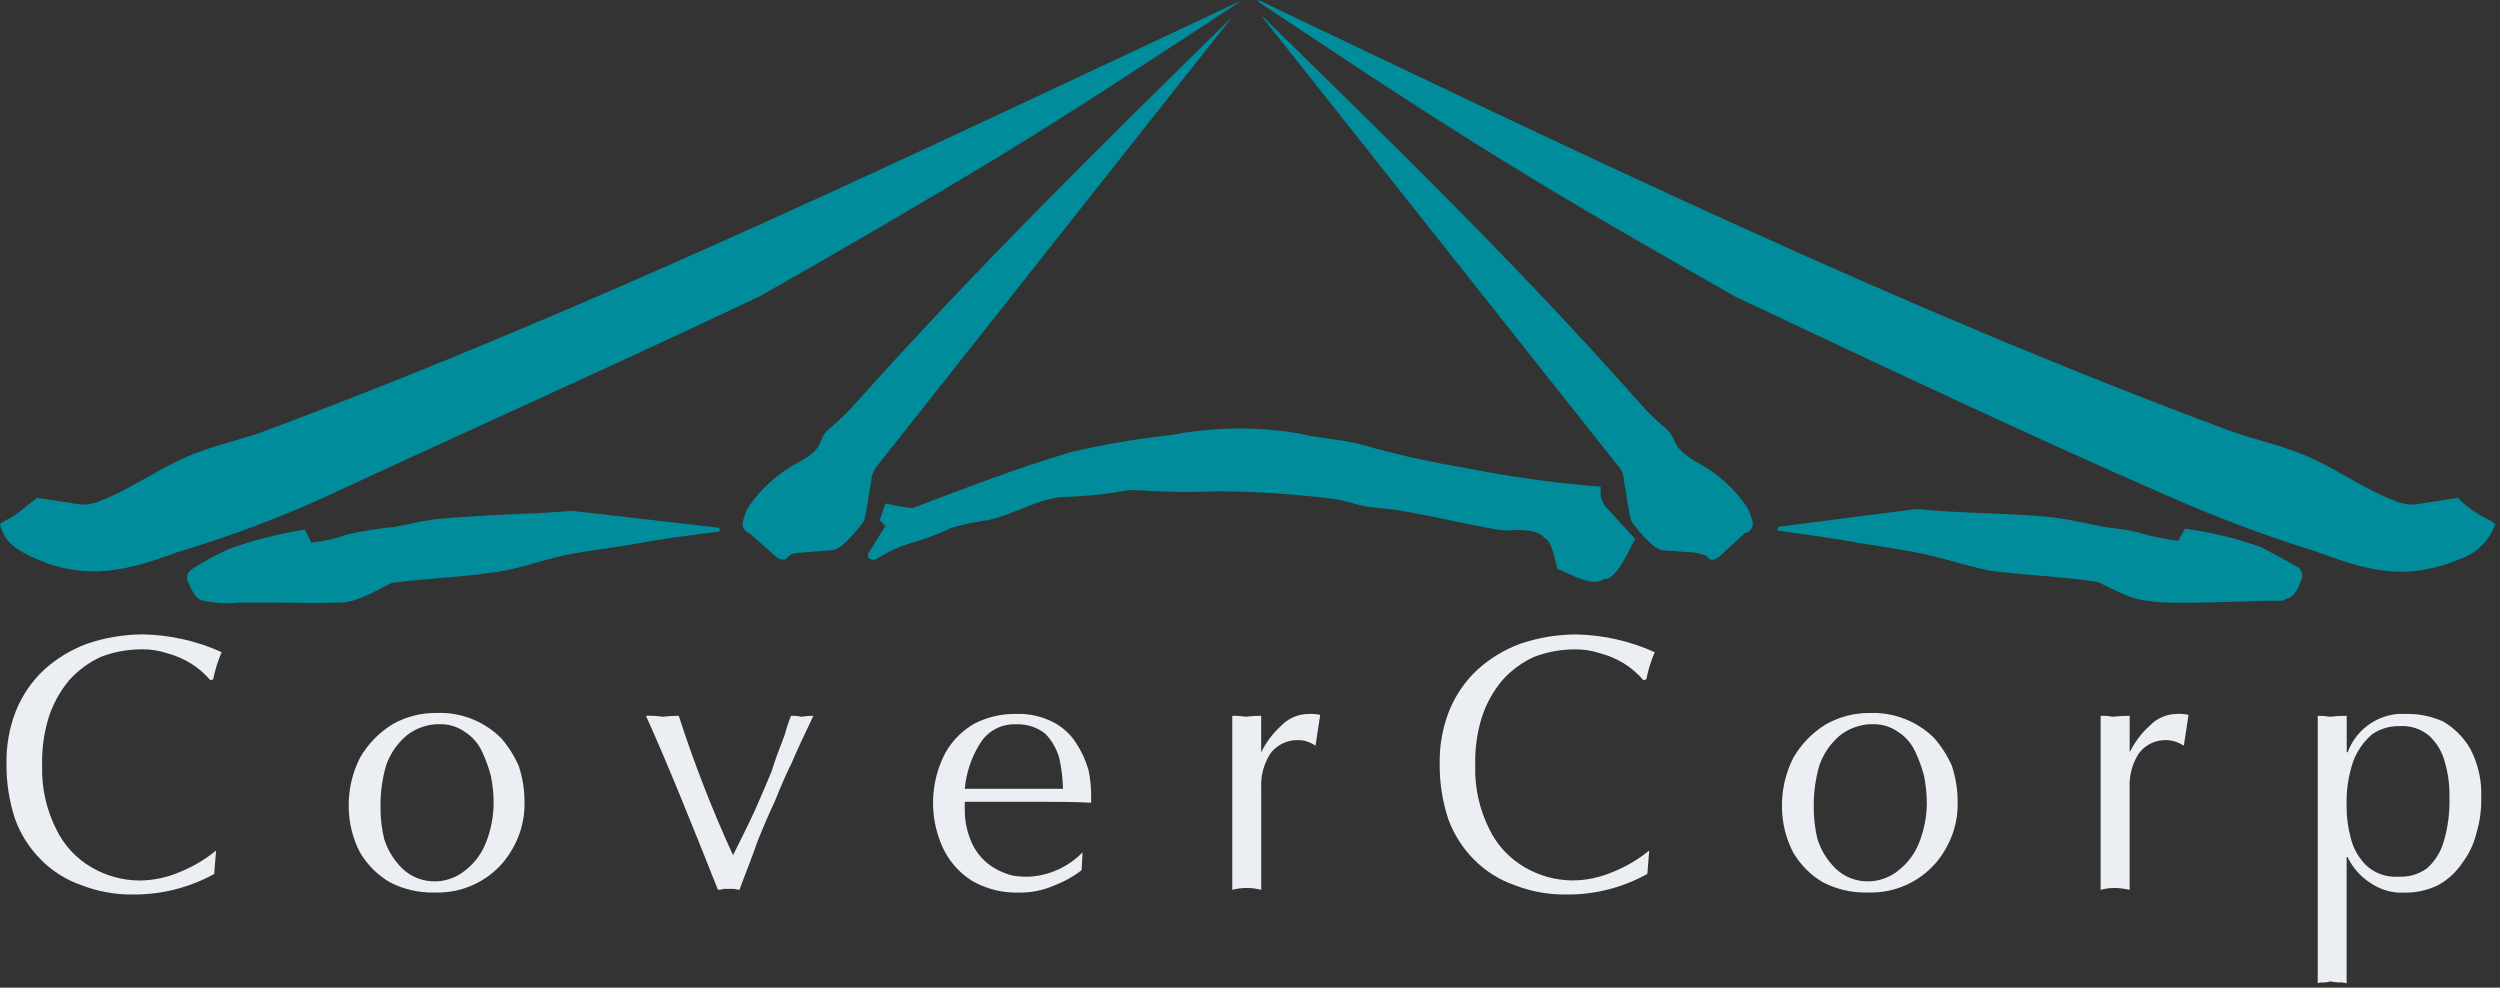
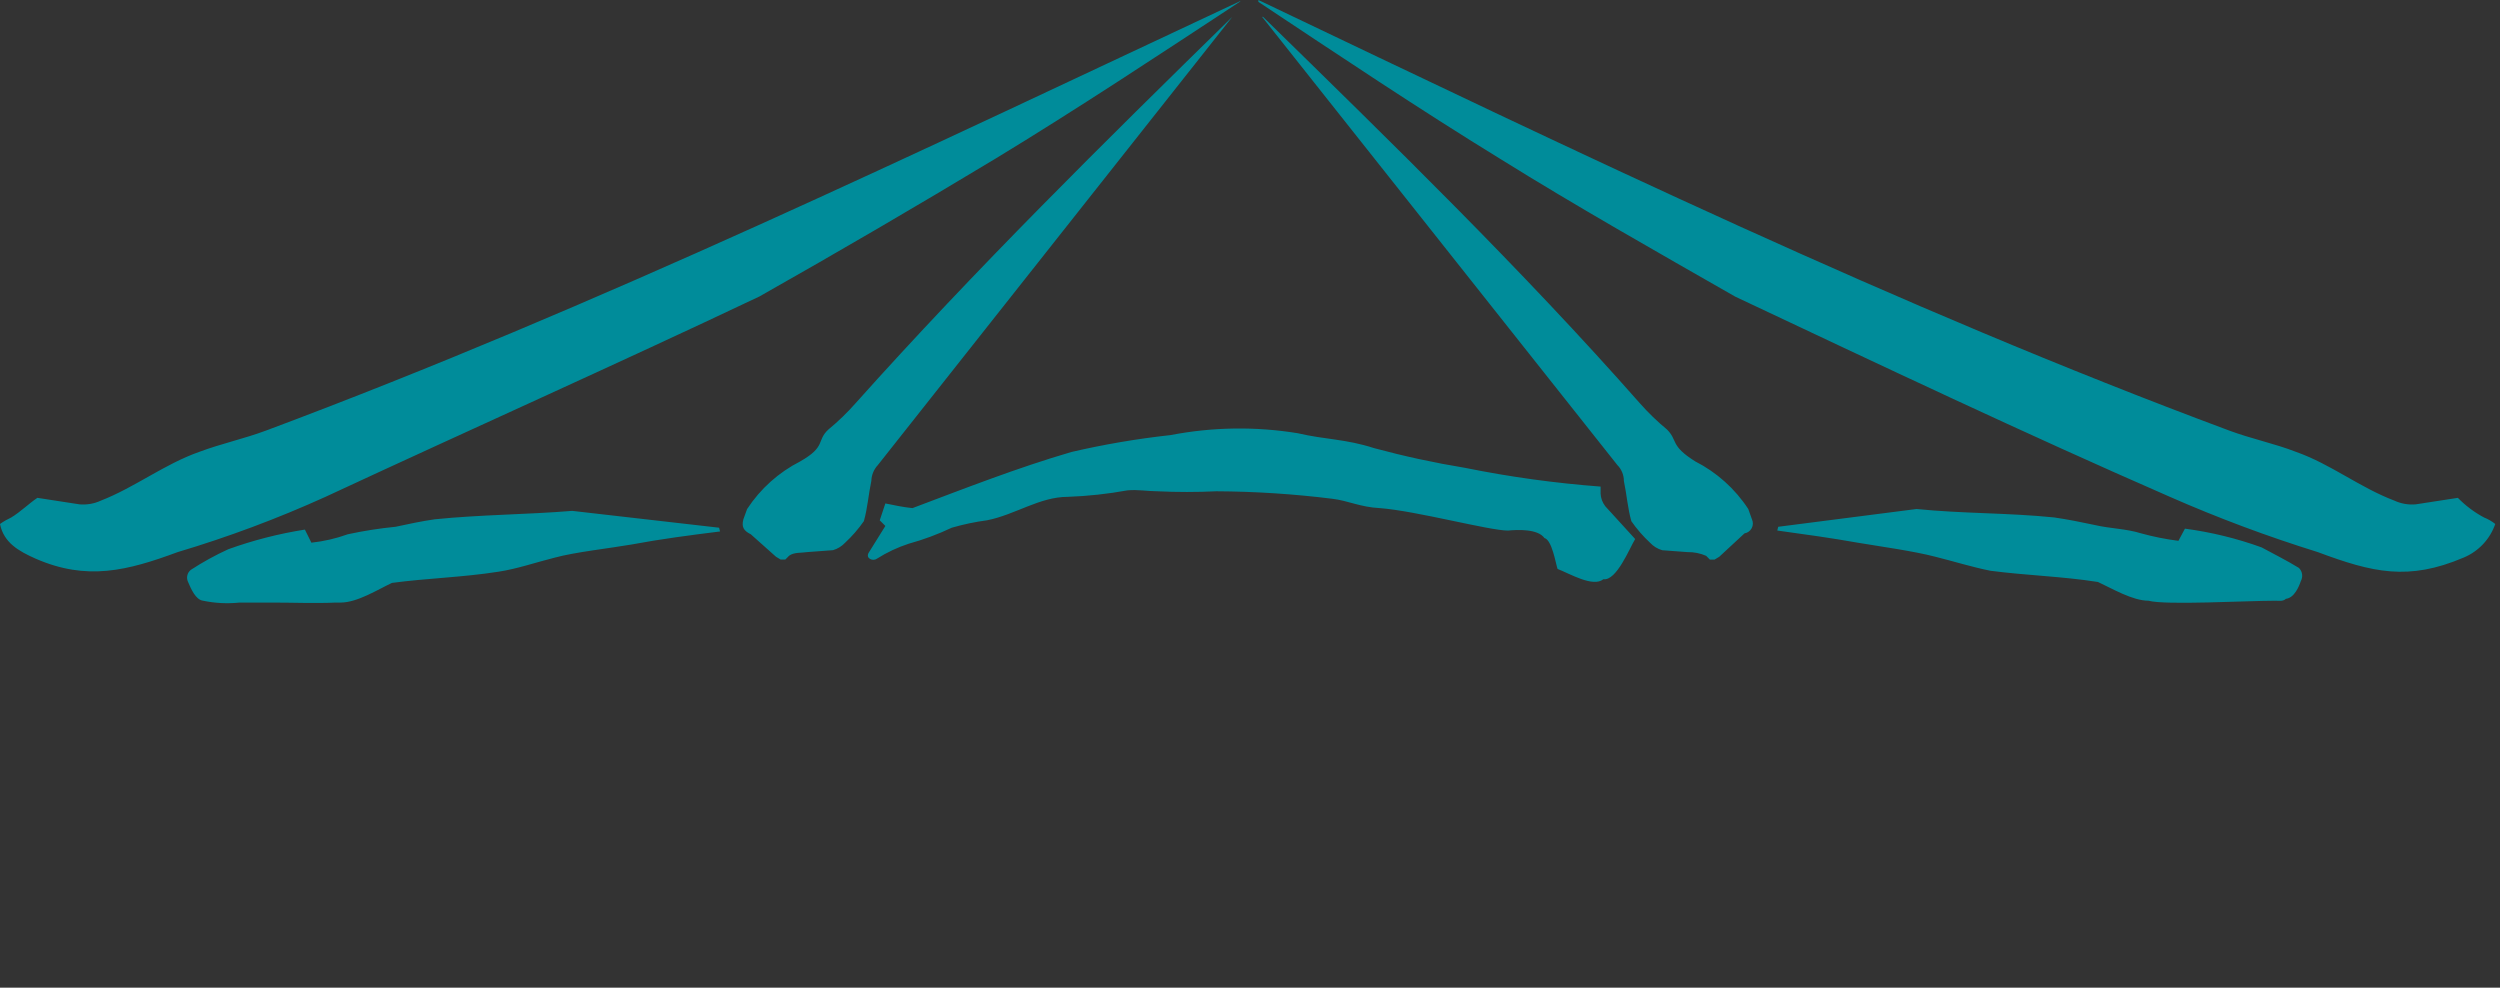
<svg xmlns="http://www.w3.org/2000/svg" width="243px" height="96px" viewBox="0 0 243 96" version="1.1">
  <rect x="0" y="0" width="243" height="96" fill="#333333" stroke="none" />
  <title>cover-corp-logo</title>
  <desc>Created with Sketch.</desc>
  <g id="CoverCorp---Desktop-II" stroke="none" stroke-width="1" fill="none" fill-rule="evenodd">
    <g id="Desktop-1-B" transform="translate(-599, -4645)">
      <g id="Stacked-Group">
        <g id="Footer" transform="translate(0, 4565)">
          <g id="Stacked-Group" transform="translate(485, 80)">
            <g id="Logos/CoverCorp-Logo-on-Dark" transform="translate(114, 0)">
              <g id="CoverCorp-Logo" transform="translate(-0, 0)">
                <path d="M242.54,50.931 C242.026,52.415 240.9,53.607 239.449,54.205 C234.089,56.478 230.635,55.66 225.274,53.659 C220.391,52.141 215.598,50.35 210.916,48.293 C196.739,42.104 182.744,35.469 168.659,28.83 C161.027,24.465 153.301,20.099 145.851,15.461 C137.854,10.55 130.125,5.366 122.316,0.182 L122.316,0 C153.393,14.824 184.381,29.831 216.641,41.836 C218.821,42.653 221.094,43.109 223.184,43.926 C226.546,45.11 229.368,47.384 232.725,48.656 C233.377,48.96 234.098,49.086 234.814,49.022 L238.905,48.39 C239.65,49.154 240.508,49.798 241.449,50.3 C241.842,50.455 242.209,50.668 242.54,50.931 Z M155.579,47.928 L155.579,47.296 C151.152,46.964 146.749,46.355 142.398,45.474 C139.429,44.987 136.487,44.349 133.583,43.564 C130.766,42.653 128.858,42.745 126.137,42.109 C122.038,41.441 117.855,41.503 113.778,42.291 C110.537,42.647 107.321,43.195 104.145,43.933 C98.87,45.474 93.776,47.475 88.692,49.389 C87.783,49.297 86.965,49.117 86.057,48.935 L85.511,50.577 L86.057,51.123 L84.416,53.76 C84.143,54.306 84.87,54.579 85.234,54.306 C86.199,53.694 87.237,53.205 88.323,52.851 C89.763,52.454 91.165,51.932 92.514,51.293 C93.645,50.965 94.799,50.722 95.967,50.567 C98.693,50.021 101.056,48.293 103.782,48.293 C105.733,48.223 107.677,48.011 109.598,47.661 C110.597,47.571 111.597,47.752 112.501,47.752 C114.409,47.843 116.317,47.843 118.226,47.752 C121.993,47.771 125.756,48.014 129.494,48.48 C131.039,48.661 132.22,49.297 134.128,49.389 C137.672,49.662 144.761,51.572 146.577,51.572 C147.487,51.481 149.48,51.39 150.122,52.3 C150.849,52.482 151.212,54.755 151.394,55.3 C152.576,55.756 154.847,57.12 155.847,56.301 C157.119,56.483 158.391,53.299 158.937,52.392 L156.034,49.208 C155.748,48.841 155.587,48.393 155.574,47.928 L155.579,47.928 Z M85.33,45.201 L119.776,1.642 C107.326,13.828 94.785,26.198 83.154,39.203 C82.344,40.121 81.463,40.972 80.518,41.75 C79.337,42.841 80.337,43.392 77.792,44.842 C75.692,45.909 73.907,47.508 72.618,49.48 L72.254,50.481 C72.072,51.208 72.254,51.572 72.981,51.935 L75.424,54.114 L75.879,54.388 L76.333,54.388 L76.697,54.021 C77.151,53.659 77.969,53.75 78.514,53.659 L80.968,53.477 C81.42,53.345 81.828,53.094 82.149,52.749 C82.828,52.119 83.437,51.417 83.967,50.656 C84.33,49.384 84.421,48.02 84.694,46.747 C84.711,46.171 84.937,45.622 85.33,45.201 Z M219.822,53.204 C217.412,52.332 214.915,51.722 212.375,51.385 L211.744,52.568 C210.516,52.413 209.301,52.17 208.108,51.84 C206.655,51.385 205.11,51.385 203.564,51.021 C202.292,50.749 200.929,50.476 199.652,50.294 C195.199,49.839 190.745,49.929 186.293,49.475 L172.844,51.203 L172.752,51.567 C175.387,51.93 178.023,52.295 180.568,52.749 C182.748,53.113 186.019,53.568 188.109,54.114 C189.928,54.568 191.655,55.114 193.472,55.478 C196.925,55.931 200.469,56.024 203.923,56.569 C205.286,57.201 207.285,58.389 208.828,58.389 C210.469,58.843 218.371,58.389 221.188,58.389 C221.46,58.389 221.915,58.479 222.187,58.206 C223.006,58.115 223.459,57.024 223.642,56.478 C223.869,56.06 223.795,55.542 223.459,55.205 C222.275,54.477 220.998,53.841 219.822,53.204 Z M55.619,49.657 C51.166,50.021 46.714,50.021 42.261,50.476 C40.989,50.656 39.716,50.931 38.444,51.203 C36.887,51.357 35.34,51.6 33.81,51.93 C32.665,52.343 31.475,52.618 30.266,52.749 L29.635,51.476 C27.098,51.876 24.604,52.515 22.188,53.386 C20.929,53.963 19.714,54.631 18.553,55.387 C18.195,55.667 18.081,56.16 18.281,56.569 C18.553,57.201 19.008,58.297 19.735,58.389 C20.9,58.632 22.095,58.693 23.279,58.57 L26.459,58.57 C28.549,58.57 30.548,58.66 32.644,58.57 L33.098,58.57 C34.739,58.57 36.733,57.296 38.096,56.659 C41.458,56.205 45.002,56.115 48.455,55.569 C50.273,55.295 52.09,54.658 53.908,54.205 C55.907,53.659 59.269,53.294 61.354,52.931 C64.257,52.387 67.079,52.022 69.987,51.658 L69.896,51.293 L55.619,49.657 Z M73.794,28.83 C81.518,24.465 89.151,20.008 96.694,15.461 C104.781,10.55 112.597,5.366 120.502,0.177 L120.592,0.086 C89.328,14.733 58.25,29.74 25.899,41.836 C23.718,42.653 21.537,43.109 19.356,43.926 C15.994,45.11 13.086,47.384 9.814,48.656 C9.162,48.96 8.441,49.086 7.724,49.022 L3.635,48.39 C2.817,48.936 1.994,49.755 1.09,50.3 C0.708,50.476 0.343,50.687 0,50.932 C0.363,52.751 1.817,53.569 3.453,54.297 C8.451,56.48 12.359,55.479 17.266,53.665 C22.167,52.203 26.964,50.411 31.624,48.299 C45.709,41.745 59.794,35.469 73.789,28.83 L73.794,28.83 Z M169.932,49.475 C168.642,47.503 166.858,45.904 164.758,44.837 C162.304,43.29 163.117,42.836 162.03,41.745 C161.086,40.967 160.206,40.115 159.396,39.198 C147.85,26.102 135.218,13.823 122.769,1.642 L122.678,1.642 L157.21,45.206 C157.616,45.618 157.843,46.173 157.841,46.752 C158.114,48.025 158.205,49.389 158.568,50.661 C159.098,51.422 159.707,52.124 160.386,52.755 C160.707,53.099 161.115,53.35 161.567,53.482 L164.019,53.664 C164.644,53.653 165.265,53.776 165.838,54.027 L166.201,54.393 L166.655,54.393 L167.11,54.119 L169.564,51.845 C169.862,51.796 170.121,51.61 170.264,51.343 C170.406,51.075 170.416,50.757 170.291,50.481 L169.932,49.475 Z" id="Shape" fill="#008C9A" fill-rule="nonzero" />
-                 <path d="M4.725,69.758 C4.268,71.26 4.055,72.825 4.094,74.395 C4.029,76.539 4.498,78.666 5.457,80.584 C6.207,82.147 7.411,83.447 8.911,84.313 C10.318,85.134 11.916,85.573 13.545,85.587 C14.891,85.579 16.222,85.3 17.458,84.767 C18.739,84.255 19.934,83.55 21.002,82.676 L20.82,84.95 C18.425,86.268 15.734,86.955 13,86.946 C11.26,86.978 9.532,86.668 7.911,86.035 C6.436,85.527 5.098,84.687 3.998,83.581 C2.864,82.453 1.994,81.086 1.454,79.579 C0.888,77.848 0.61,76.035 0.631,74.213 C0.599,72.472 0.908,70.742 1.54,69.12 C2.146,67.603 3.076,66.237 4.266,65.118 C5.487,64.009 6.91,63.145 8.456,62.572 C10.212,61.975 12.054,61.667 13.909,61.662 C16.544,61.713 19.141,62.301 21.542,63.39 C21.178,64.238 20.904,65.122 20.724,66.027 L20.451,66.119 C19.903,65.477 19.259,64.923 18.543,64.477 C17.809,64.029 17.013,63.692 16.18,63.476 C15.417,63.229 14.62,63.106 13.818,63.112 C12.452,63.109 11.097,63.355 9.819,63.84 C8.644,64.378 7.593,65.152 6.73,66.114 C5.831,67.186 5.15,68.424 4.725,69.758 Z M50.434,74.486 C50.799,75.601 50.984,76.768 50.98,77.942 C51.007,78.961 50.853,79.978 50.525,80.943 C50.159,82.003 49.603,82.988 48.885,83.848 C47.271,85.727 44.907,86.791 42.433,86.754 L42.16,86.754 C40.676,86.778 39.208,86.435 37.889,85.753 C36.689,85.05 35.689,84.049 34.986,82.848 C34.285,81.499 33.912,80.003 33.896,78.483 C33.858,76.811 34.233,75.155 34.986,73.662 C35.753,72.32 36.847,71.193 38.167,70.388 C39.47,69.656 40.943,69.28 42.438,69.297 L42.534,69.297 C44.845,69.231 47.081,70.119 48.718,71.754 C49.426,72.572 50.004,73.493 50.434,74.486 L50.434,74.486 Z M47.981,78.032 C47.98,77.146 47.889,76.263 47.708,75.395 C47.486,74.549 47.182,73.727 46.8,72.94 C46.432,72.193 45.864,71.563 45.159,71.121 C44.467,70.637 43.64,70.383 42.796,70.393 L42.433,70.393 C41.376,70.45 40.362,70.831 39.53,71.485 C38.616,72.257 37.925,73.26 37.531,74.39 C37.153,75.69 36.969,77.038 36.985,78.392 C36.971,79.464 37.094,80.533 37.349,81.575 C37.69,82.639 38.282,83.606 39.075,84.394 C39.949,85.243 41.129,85.703 42.347,85.667 L42.438,85.667 C43.47,85.621 44.46,85.238 45.255,84.576 C46.157,83.868 46.848,82.926 47.254,81.853 C47.73,80.635 47.977,79.339 47.981,78.032 L47.981,78.032 Z M76.884,69.575 C76.637,70.199 76.427,70.837 76.252,71.485 C75.798,72.666 75.344,73.849 74.98,75.032 C74.526,76.126 73.979,77.4 73.339,78.851 C72.708,80.216 71.976,81.671 71.249,83.127 C69.229,78.716 67.467,74.191 65.974,69.575 C65.457,69.573 64.941,69.604 64.429,69.666 C63.885,69.59 63.337,69.559 62.788,69.575 C64.878,74.213 67.15,79.852 69.785,86.492 C69.971,86.494 70.156,86.463 70.331,86.4 L71.33,86.4 C71.512,86.4 71.694,86.492 71.875,86.492 C72.506,84.762 73.148,83.217 73.602,81.853 C74.147,80.488 74.692,79.215 75.329,77.851 C75.874,76.487 76.419,75.213 76.969,74.122 C77.424,73.031 78.151,71.485 79.059,69.575 C78.664,69.575 78.269,69.605 77.878,69.666 C77.55,69.594 77.214,69.564 76.878,69.575 L76.884,69.575 Z M105.786,74.754 C105.967,75.591 106.058,76.444 106.059,77.3 L106.059,78.027 C104.418,77.937 102.969,77.937 101.788,77.937 L93.776,77.937 L93.776,78.755 C93.779,79.886 94.027,81.003 94.503,82.028 C94.975,83.019 95.735,83.844 96.684,84.394 C97.249,84.729 97.862,84.974 98.501,85.122 C99.012,85.197 99.529,85.228 100.046,85.213 C102.006,85.103 103.854,84.259 105.221,82.848 L105.135,84.581 C104.28,85.237 103.33,85.758 102.318,86.127 C101.312,86.554 100.23,86.769 99.137,86.759 L98.506,86.759 C97.066,86.713 95.66,86.307 94.417,85.576 C93.181,84.781 92.202,83.644 91.6,82.302 C90.298,79.388 90.399,76.038 91.872,73.208 C92.549,71.986 93.555,70.979 94.775,70.302 C95.934,69.725 97.207,69.413 98.501,69.392 L98.865,69.392 C100.096,69.361 101.315,69.643 102.409,70.211 C103.297,70.677 104.049,71.367 104.59,72.212 C105.112,72.996 105.512,73.854 105.776,74.759 L105.786,74.754 Z M103.322,76.674 C103.302,75.664 103.18,74.659 102.959,73.674 C102.707,72.785 102.239,71.972 101.596,71.309 C100.819,70.7 99.856,70.378 98.87,70.4 L98.506,70.4 C97.159,70.428 95.922,71.15 95.235,72.309 C94.414,73.63 93.915,75.125 93.776,76.674 L103.317,76.674 L103.322,76.674 Z M124.496,70.575 C123.705,71.297 123.057,72.161 122.586,73.123 L122.586,69.575 C122.07,69.576 121.555,69.606 121.043,69.666 C120.624,69.594 120.2,69.563 119.776,69.575 L119.776,86.492 C120.698,86.248 121.669,86.248 122.591,86.492 L122.591,76.578 C122.532,75.388 122.851,74.21 123.501,73.213 C124.151,72.372 125.166,71.897 126.227,71.939 C126.817,71.952 127.388,72.142 127.868,72.485 L128.323,69.484 C127.964,69.407 127.597,69.376 127.231,69.392 C126.195,69.389 125.204,69.818 124.496,70.575 L124.496,70.575 Z M146.028,66.119 C146.89,65.156 147.942,64.382 149.117,63.845 C150.395,63.36 151.75,63.114 153.116,63.117 C153.918,63.111 154.715,63.234 155.478,63.481 C156.311,63.697 157.107,64.034 157.841,64.482 C158.557,64.929 159.201,65.482 159.751,66.124 L160.021,66.032 C160.201,65.127 160.476,64.243 160.84,63.395 C158.439,62.306 155.842,61.718 153.207,61.667 C151.352,61.673 149.51,61.98 147.754,62.577 C146.211,63.151 144.792,64.015 143.574,65.123 C142.384,66.242 141.454,67.608 140.848,69.125 C140.215,70.747 139.906,72.477 139.938,74.218 C139.917,76.038 140.196,77.849 140.762,79.579 C141.302,81.086 142.171,82.453 143.305,83.581 C144.405,84.687 145.744,85.526 147.218,86.035 C148.838,86.668 150.567,86.978 152.307,86.946 C155.041,86.964 157.733,86.275 160.122,84.945 L160.304,82.671 C159.234,83.544 158.038,84.248 156.756,84.758 C155.52,85.291 154.189,85.57 152.843,85.578 C151.214,85.564 149.616,85.125 148.209,84.304 C146.709,83.438 145.505,82.138 144.755,80.576 C143.796,78.657 143.327,76.53 143.392,74.386 C143.353,72.817 143.566,71.251 144.023,69.749 C144.45,68.42 145.131,67.187 146.028,66.119 L146.028,66.119 Z M189.738,74.486 C190.102,75.602 190.286,76.768 190.283,77.942 C190.31,78.961 190.156,79.978 189.828,80.943 C189.462,82.003 188.906,82.988 188.188,83.848 C186.574,85.727 184.21,86.791 181.736,86.754 L181.463,86.754 C179.983,86.781 178.52,86.443 177.202,85.768 C176.002,85.065 175.002,84.065 174.299,82.863 C173.598,81.514 173.225,80.018 173.209,78.498 C173.171,76.826 173.546,75.17 174.299,73.677 C175.066,72.335 176.161,71.209 177.48,70.403 C178.781,69.669 180.252,69.289 181.746,69.302 L181.837,69.302 C184.148,69.235 186.385,70.124 188.021,71.759 C188.73,72.575 189.311,73.495 189.743,74.486 L189.738,74.486 Z M187.284,78.032 C187.283,77.146 187.192,76.263 187.011,75.395 C186.79,74.549 186.485,73.726 186.101,72.94 C185.736,72.194 185.17,71.564 184.468,71.121 C183.775,70.637 182.949,70.383 182.104,70.393 L181.746,70.393 C180.689,70.45 179.676,70.831 178.843,71.485 C177.929,72.257 177.239,73.26 176.844,74.39 C176.466,75.69 176.282,77.038 176.298,78.392 C176.285,79.464 176.406,80.533 176.661,81.575 C177.003,82.639 177.595,83.606 178.389,84.394 C179.263,85.243 180.442,85.702 181.66,85.667 L181.746,85.667 C182.779,85.621 183.768,85.237 184.563,84.576 C185.465,83.865 186.156,82.922 186.562,81.848 C187.038,80.631 187.284,79.338 187.289,78.032 L187.284,78.032 Z M208.912,70.579 C208.12,71.3 207.473,72.164 207.003,73.127 L207.003,69.575 C206.455,69.577 205.908,69.607 205.363,69.666 C204.974,69.594 204.578,69.563 204.183,69.575 L204.183,86.492 C204.627,86.374 205.085,86.312 205.546,86.309 C206.035,86.319 206.523,86.38 207,86.492 L207,76.578 C206.94,75.388 207.258,74.21 207.908,73.213 C208.941,71.853 210.853,71.535 212.27,72.485 L212.723,69.484 C212.366,69.407 212,69.376 211.634,69.392 C210.604,69.394 209.62,69.822 208.917,70.575 L208.912,70.579 Z M241.172,77.491 C241.206,78.66 241.052,79.827 240.717,80.947 C240.468,81.999 240.004,82.988 239.354,83.852 C238.752,84.758 237.942,85.506 236.991,86.034 C235.973,86.531 234.853,86.78 233.72,86.763 L233.089,86.763 C232.146,86.696 231.237,86.382 230.454,85.853 C229.472,85.235 228.685,84.352 228.182,83.307 L228.091,83.307 L228.091,95.584 C227.828,95.498 227.55,95.467 227.274,95.493 C227.03,95.481 226.787,95.45 226.547,95.401 C226.366,95.401 226.183,95.493 225.916,95.493 C225.65,95.493 225.371,95.493 225.285,95.584 L225.285,69.575 C225.681,69.569 226.076,69.6 226.467,69.666 C227.009,69.603 227.555,69.573 228.101,69.575 L228.101,73.123 L228.192,73.123 C228.963,71.029 230.878,69.574 233.1,69.392 L234.19,69.392 C235.317,69.415 236.43,69.663 237.461,70.12 C238.553,70.756 239.462,71.665 240.098,72.758 C240.867,74.212 241.239,75.843 241.177,77.487 L241.172,77.491 Z M238.082,77.582 C238.122,76.382 237.968,75.184 237.628,74.034 C237.369,73.054 236.833,72.169 236.083,71.488 C235.292,70.84 234.286,70.515 233.266,70.579 L233.084,70.579 C232.172,70.585 231.284,70.87 230.539,71.396 C229.723,72.109 229.098,73.016 228.722,74.034 C228.25,75.439 228.037,76.919 228.091,78.4 C228.083,79.381 228.206,80.358 228.456,81.306 C228.681,82.331 229.184,83.275 229.911,84.033 C230.755,84.86 231.911,85.29 233.09,85.216 L233.272,85.216 C234.216,85.238 235.142,84.951 235.909,84.398 C236.696,83.695 237.263,82.779 237.542,81.76 C237.938,80.403 238.122,78.992 238.087,77.578 L238.082,77.582 Z" id="Shape" fill="#EBEEF2" fill-rule="nonzero" />
              </g>
            </g>
          </g>
        </g>
      </g>
    </g>
  </g>
</svg>